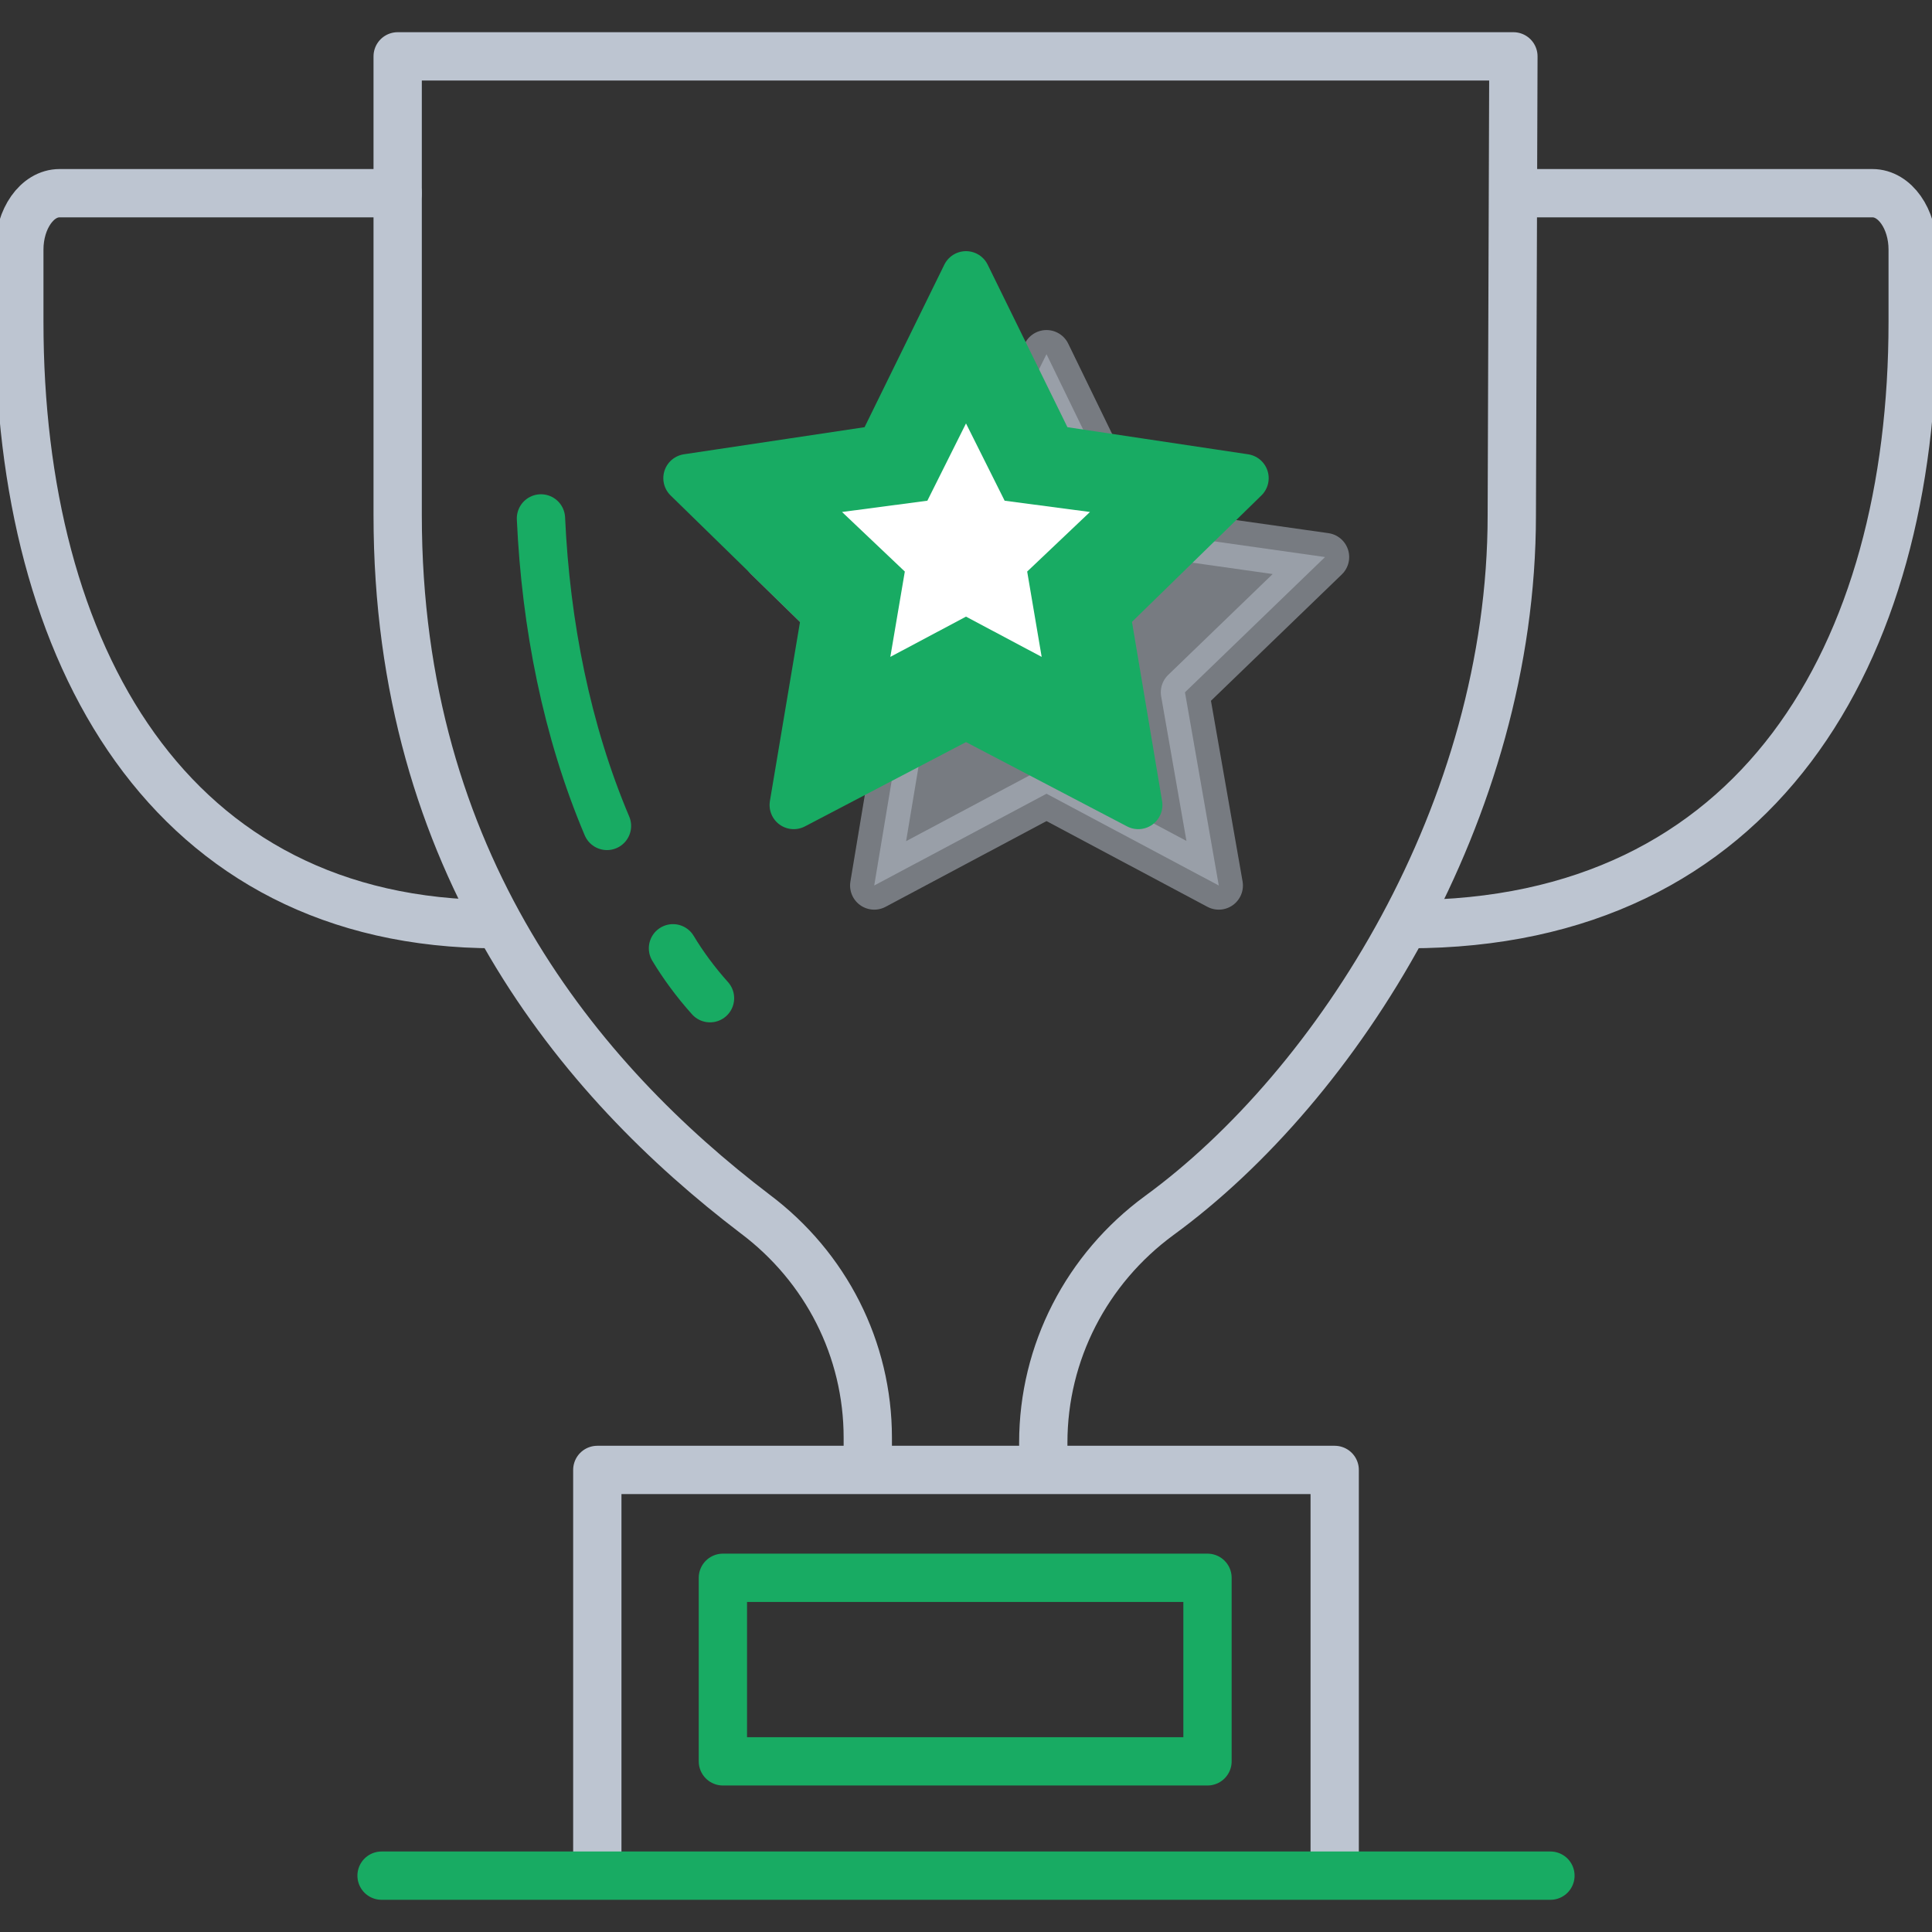
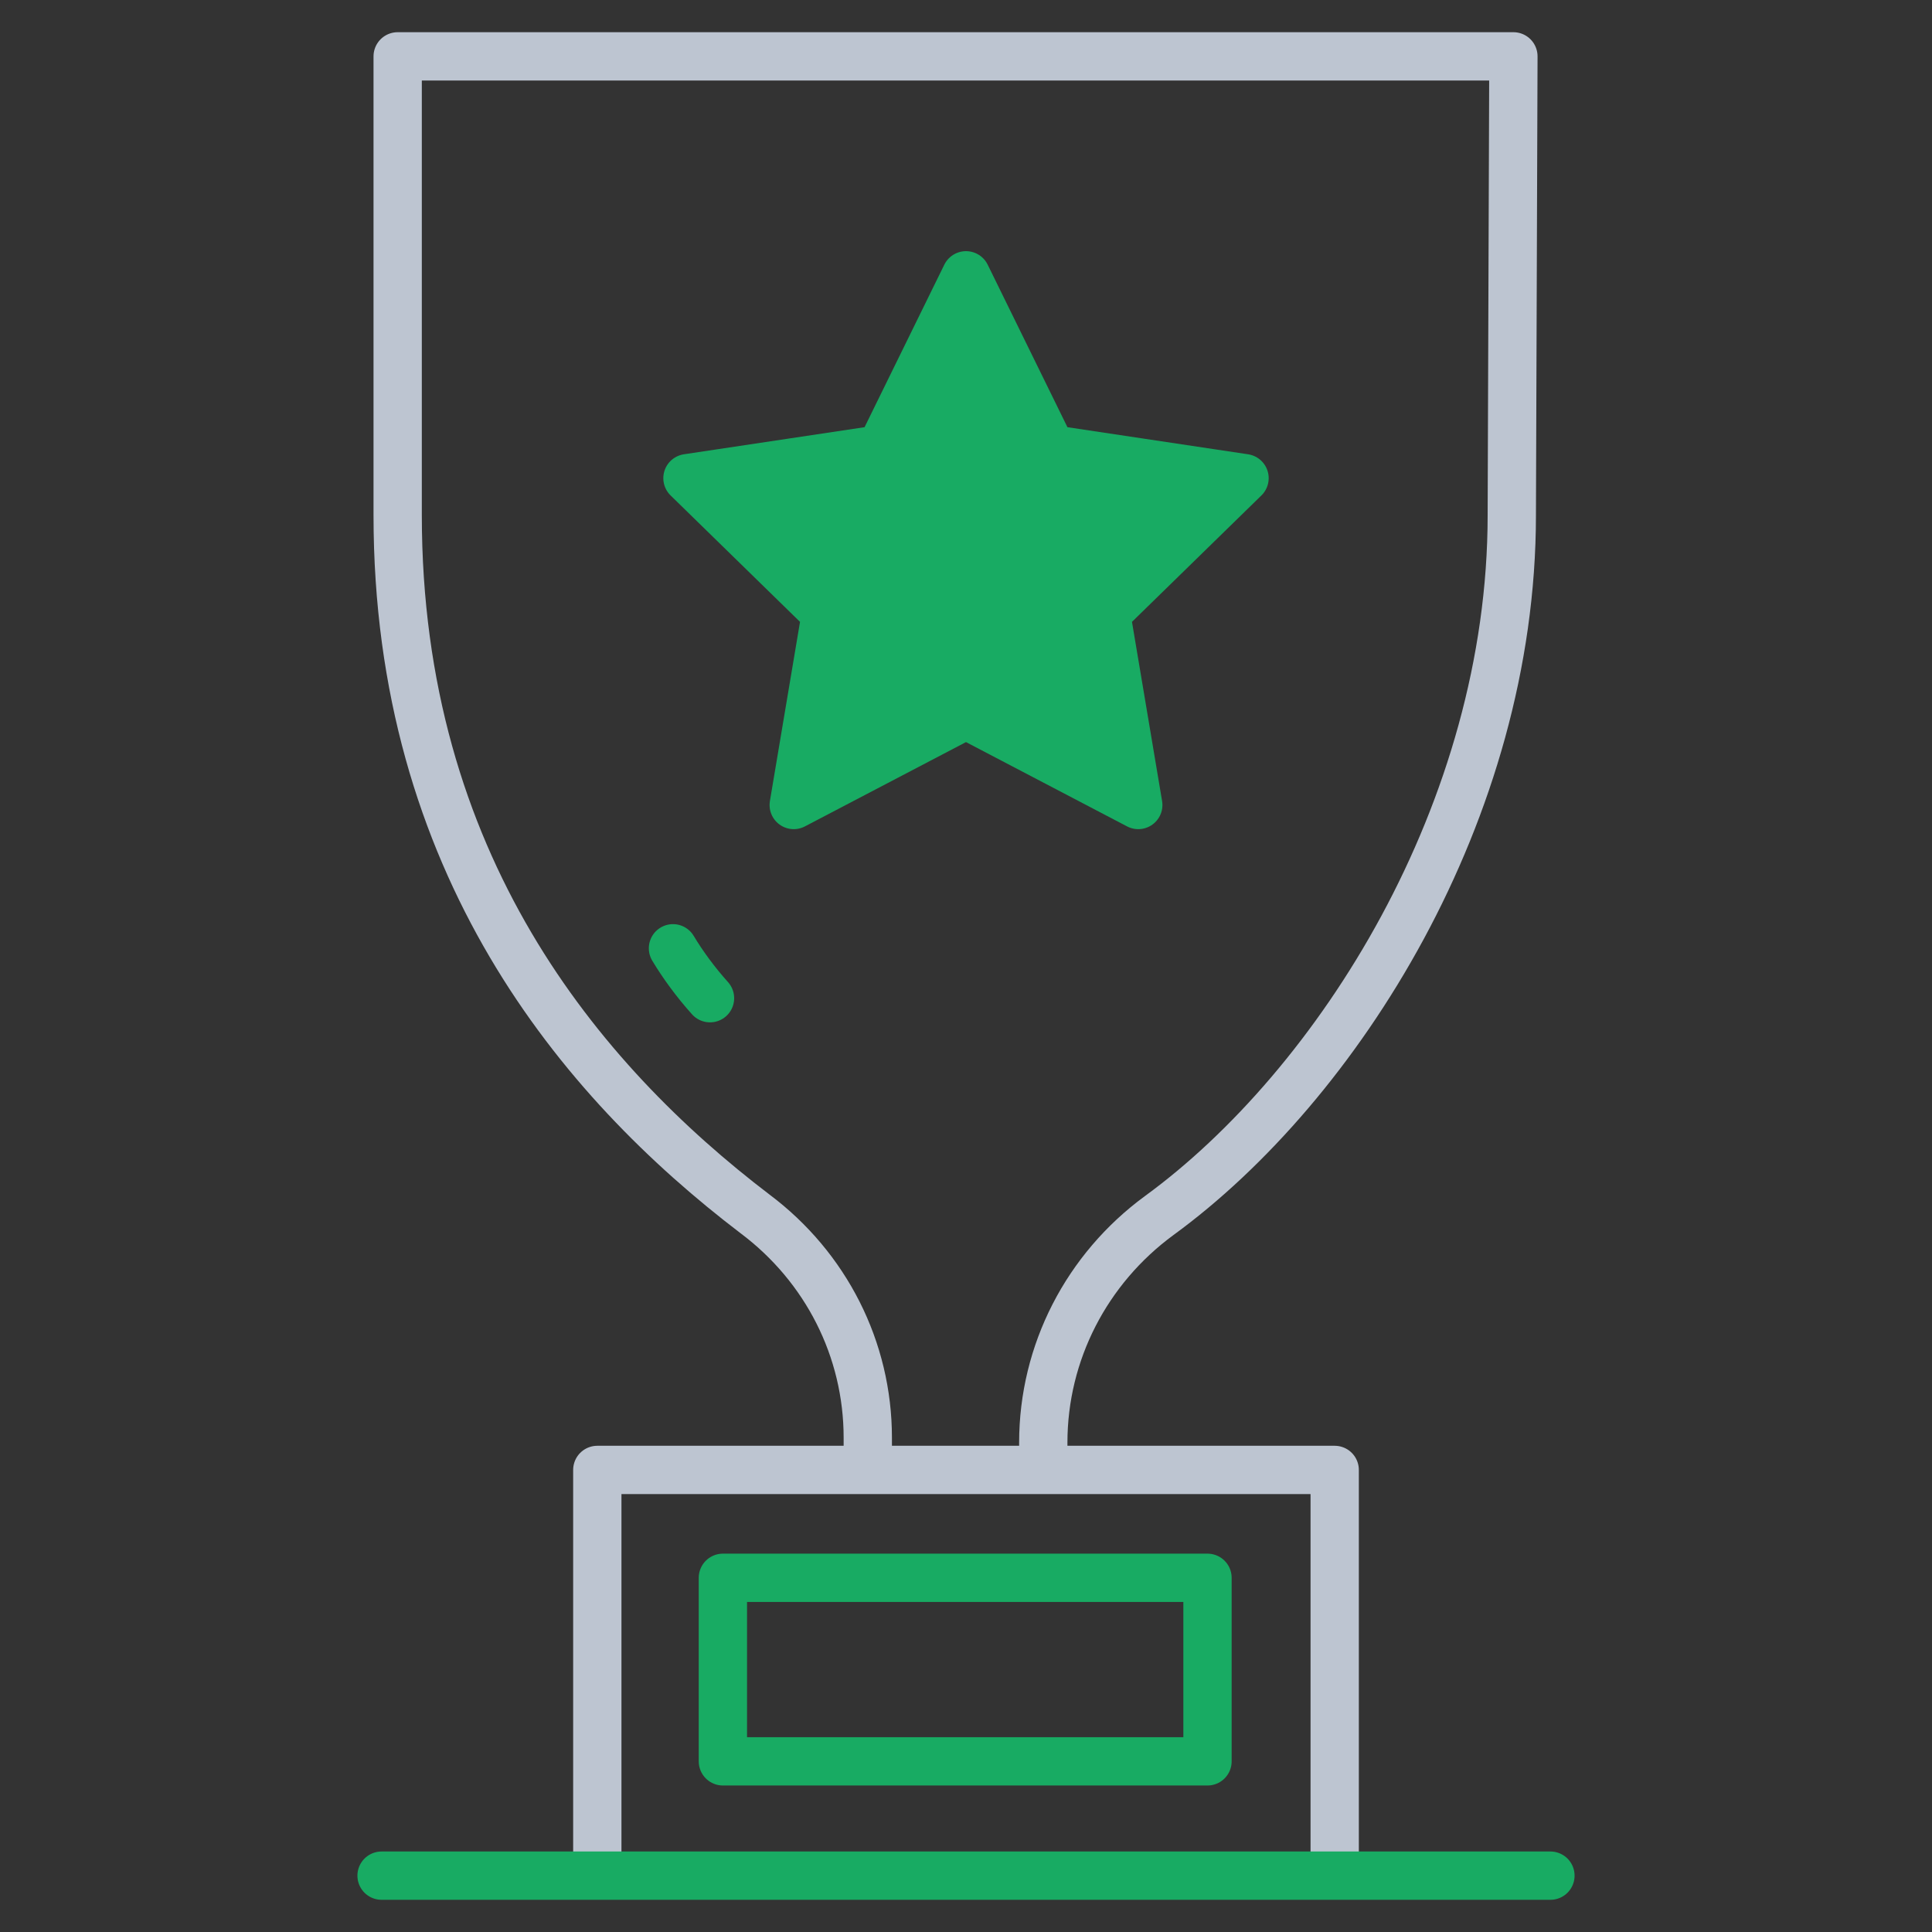
<svg xmlns="http://www.w3.org/2000/svg" version="1.1" id="Layer_1" x="0px" y="0px" viewBox="-939 450 120 120" style="enable-background:new -939 450 120 120;" xml:space="preserve">
  <rect x="-939" y="450" width="120" height="120" fill="#333333" stroke="none" />
  <path style="fill:none;stroke:#18ab63;stroke-width:3;stroke-linecap:round;stroke-linejoin:round;stroke-miterlimit:10;" d="  M-864,559.4h-30.1V548h30.1V559.4z" />
  <path style="fill:none;stroke:#BDC5D1;stroke-width:3;stroke-linecap:round;stroke-linejoin:round;stroke-miterlimit:10;" d="  M-856.1,566.1v-24.8h-45.8v24.8" />
  <path style="fill:none;stroke:#18ab63;stroke-width:3;stroke-linecap:round;stroke-linejoin:round;stroke-miterlimit:10;" d="  M-842.7,566.5h-72.6" />
-   <path style="opacity:0.5;fill:#BDC5D1;stroke:#BDC5D1;stroke-width:3;stroke-linecap:round;stroke-linejoin:round;stroke-miterlimit:10;enable-background:new    ;" d="  M-874,472l5.3,10.9l12,1.7l-8.7,8.4l2.1,12l-10.7-5.7l-10.7,5.7l2-12l-8.6-8.4l11.9-1.7L-874,472z" />
  <path style="fill:#18ab63;stroke:#18ab63;stroke-width:3;stroke-linecap:round;stroke-linejoin:round;stroke-miterlimit:10;" d="  M-879,467.1l5.3,10.8l12,1.8l-8.6,8.4l2,11.9l-10.7-5.6l-10.7,5.6l2-11.9l-8.6-8.4l12-1.8L-879,467.1z" />
-   <path style="fill:#FFFFFF;" d="M-879,476.3l2.4,4.8l5.3,0.7l-3.9,3.7l0.9,5.3l-4.7-2.5l-4.7,2.5l0.9-5.3l-3.9-3.7l5.3-0.7  L-879,476.3z" />
  <path style="fill:none;stroke:#18ab63;stroke-width:3;stroke-linecap:round;stroke-linejoin:round;stroke-miterlimit:10;" d="  M-897.2,508.9c0.6,1,1.4,2.1,2.3,3.1" />
  <path style="fill:none;stroke:#BDC5D1;stroke-width:3;stroke-linecap:round;stroke-linejoin:round;stroke-miterlimit:10;" d="  M-885.1,541.2v-1.9c0-5.5-2.6-10.6-7-13.9c-10.9-8.3-22.2-21.8-22.2-43.4v-28.5h69.3l-0.1,28.5c0,18.4-10.8,35.4-21.9,43.5  c-4.5,3.3-7.2,8.5-7.2,14.1v1.6" />
-   <path style="fill:none;stroke:#BDC5D1;stroke-width:3;stroke-linecap:round;stroke-linejoin:round;stroke-miterlimit:10;" d="  M-908.2,507.4c-20.3,0-29.6-16.8-29.6-37.4v-4.5c0-1.9,1.1-3.5,2.5-3.5h21 M-851.5,507.4c21.7,0,31.3-16.8,31.3-37.4v-4.5  c0-1.9-1.1-3.5-2.5-3.5h-22" />
-   <path style="fill:none;stroke:#18ab63;stroke-width:3;stroke-linecap:round;stroke-linejoin:round;stroke-miterlimit:10;" d="  M-905.4,482.2c0.3,6.6,1.6,13.2,4.1,19.1" />
</svg>